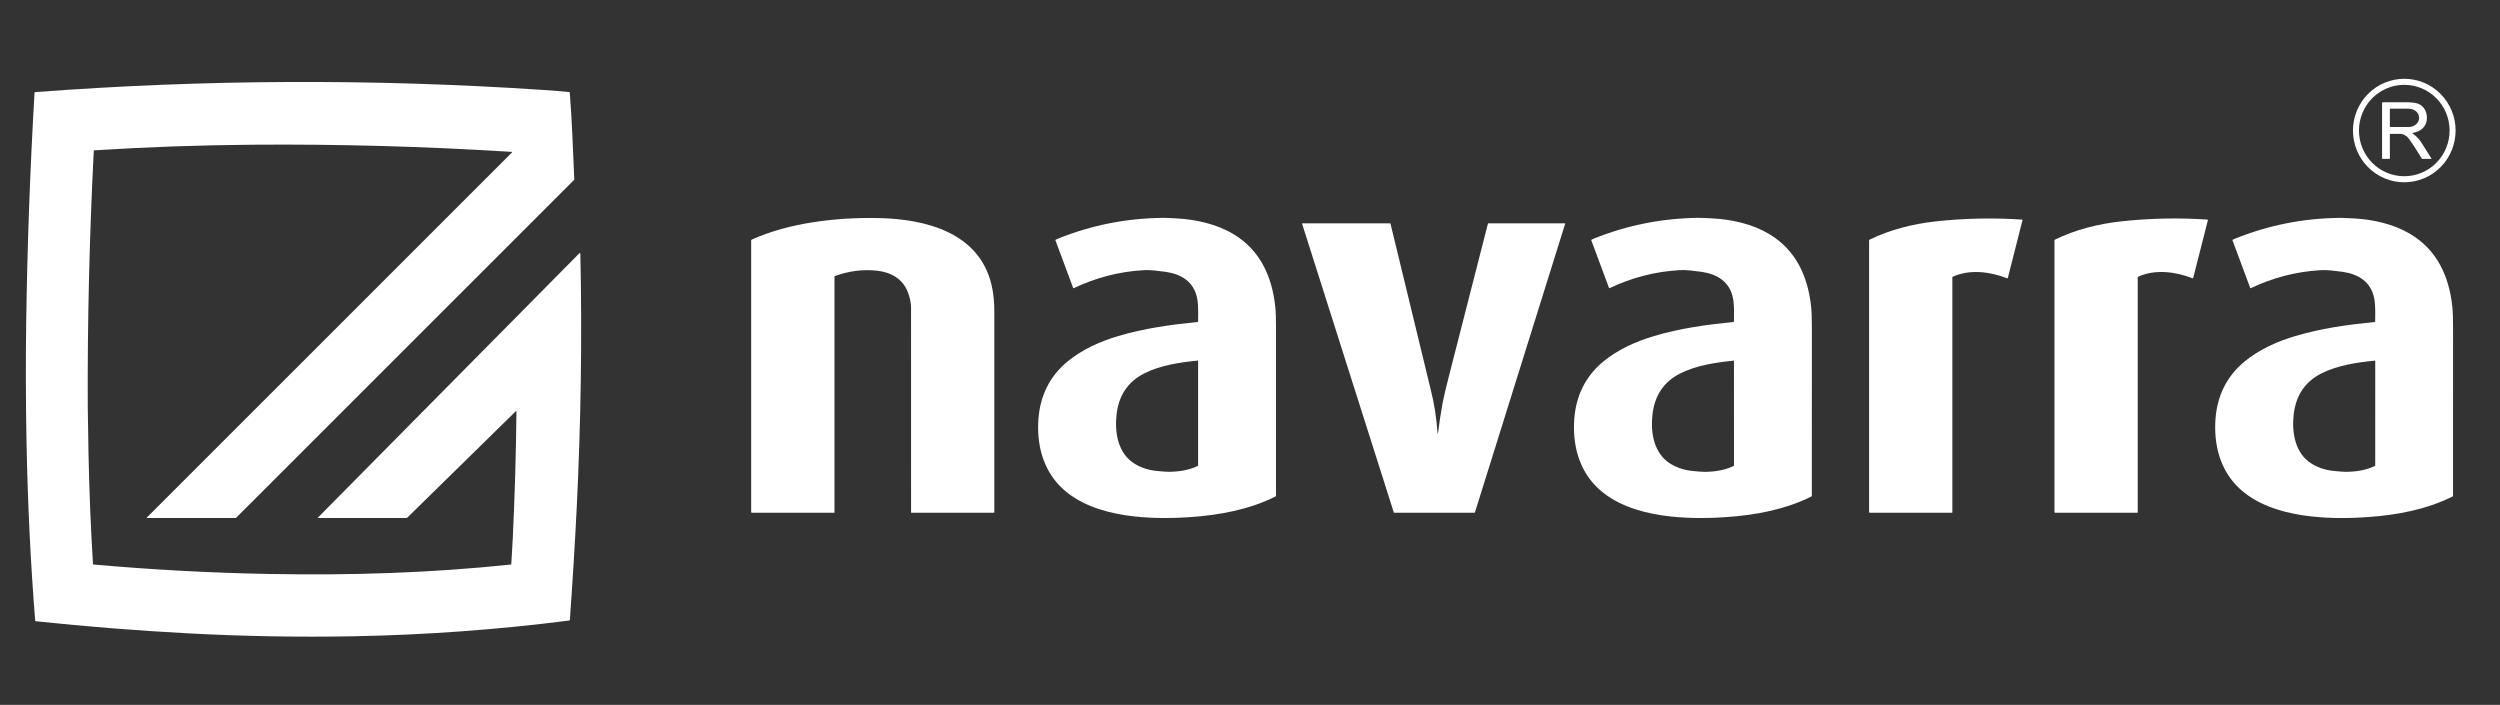
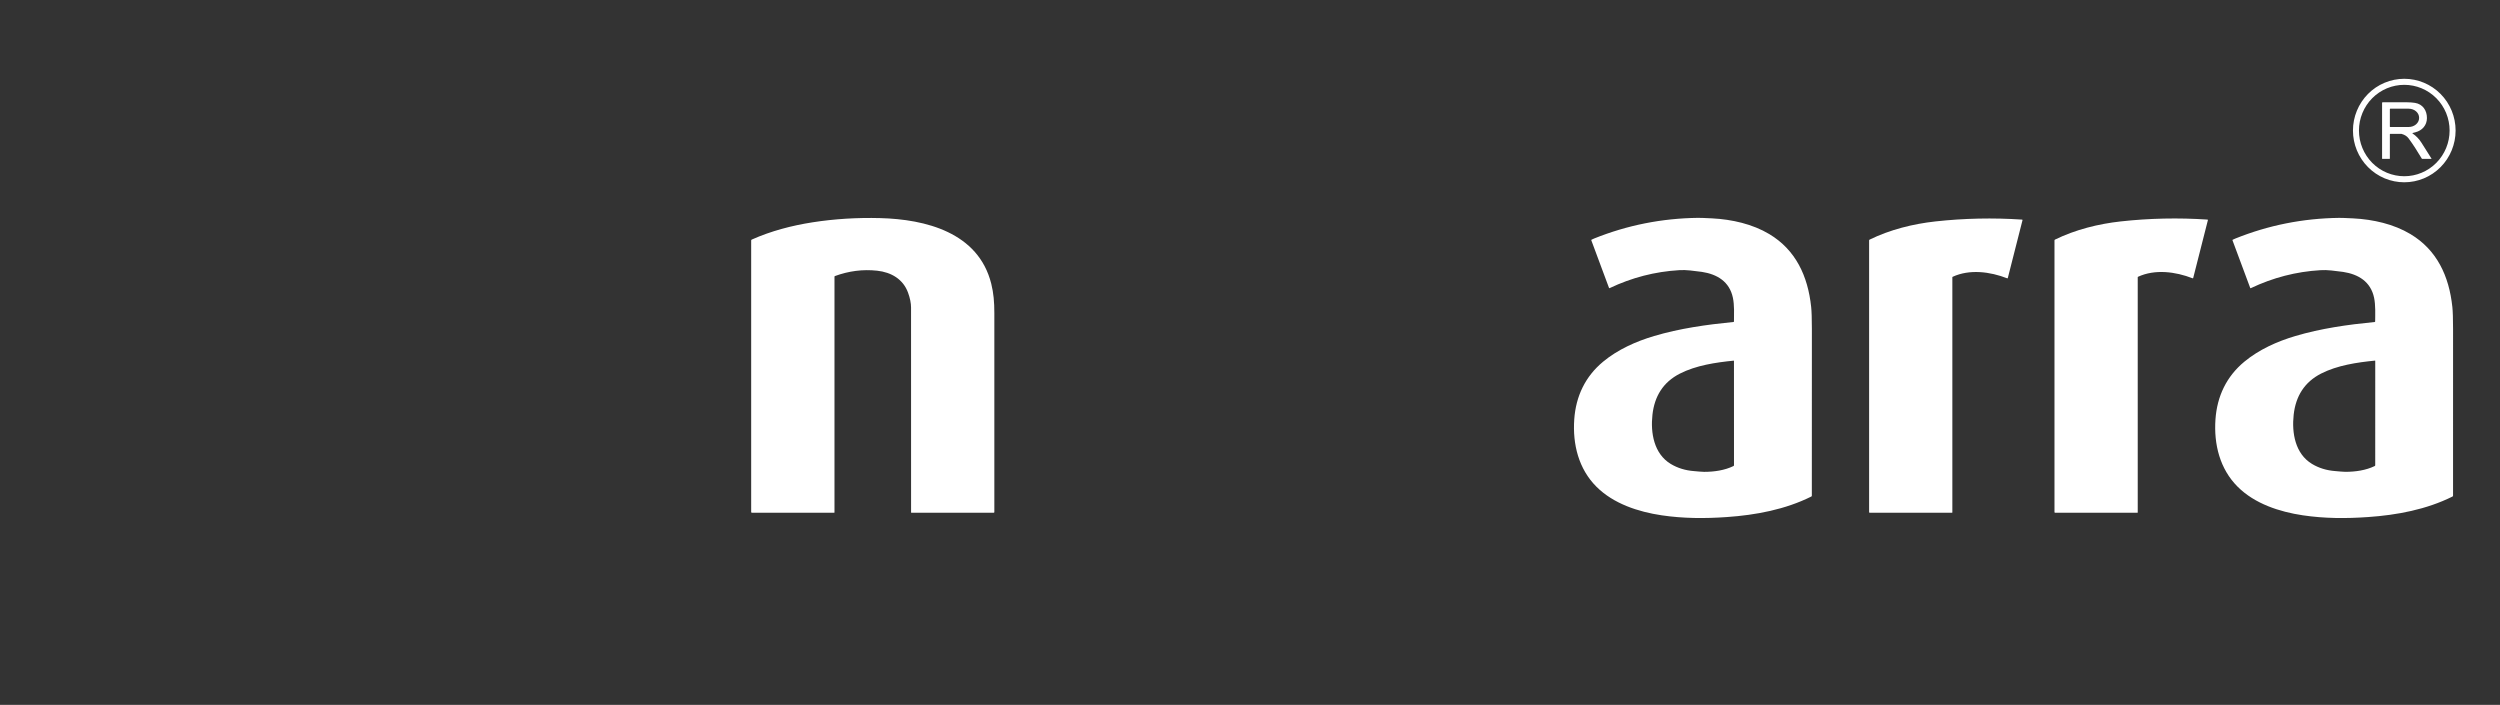
<svg xmlns="http://www.w3.org/2000/svg" width="266" height="75" viewBox="0 0 266 75" fill="none">
  <rect x="0" y="0" width="266" height="75" fill="#333333" stroke="none" />
  <path d="M261.276 13.889C261.276 15.349 260.701 16.75 259.677 17.782C258.653 18.815 257.264 19.395 255.816 19.395C255.099 19.395 254.389 19.252 253.726 18.976C253.064 18.699 252.462 18.293 251.955 17.782C251.448 17.271 251.045 16.664 250.771 15.996C250.496 15.328 250.355 14.612 250.355 13.889C250.355 13.166 250.496 12.45 250.771 11.782C251.045 11.114 251.448 10.507 251.955 9.995C252.462 9.484 253.064 9.078 253.726 8.802C254.389 8.525 255.099 8.383 255.816 8.383C257.264 8.383 258.653 8.963 259.677 9.995C260.701 11.028 261.276 12.428 261.276 13.889ZM260.637 13.889C260.637 12.599 260.129 11.362 259.225 10.45C258.32 9.539 257.094 9.026 255.815 9.026C255.182 9.026 254.554 9.152 253.969 9.396C253.384 9.641 252.853 9.999 252.405 10.45C251.957 10.902 251.602 11.438 251.36 12.028C251.117 12.618 250.993 13.25 250.993 13.889C250.993 14.527 251.117 15.159 251.36 15.749C251.602 16.339 251.957 16.875 252.405 17.327C252.853 17.778 253.384 18.137 253.969 18.381C254.554 18.625 255.182 18.751 255.815 18.751C257.094 18.751 258.32 18.239 259.225 17.327C260.129 16.415 260.637 15.178 260.637 13.889Z" fill="white" />
-   <path d="M15.634 55.112C15.629 55.112 15.624 55.111 15.62 55.108C15.616 55.106 15.613 55.102 15.611 55.097C15.61 55.093 15.609 55.088 15.61 55.083C15.611 55.079 15.613 55.074 15.617 55.071L54.477 16.222C54.482 16.217 54.485 16.21 54.487 16.203C54.489 16.197 54.488 16.189 54.486 16.183C54.483 16.176 54.479 16.17 54.473 16.166C54.467 16.162 54.461 16.159 54.454 16.159C45.228 15.579 36.048 15.325 26.914 15.397C21.226 15.442 15.599 15.641 10.033 15.995C10.019 15.996 10.005 16.002 9.995 16.012C9.985 16.022 9.979 16.036 9.978 16.051C9.514 25.161 9.3 34.2 9.337 43.168C9.341 44.001 9.367 45.654 9.414 48.127C9.491 52.111 9.651 56.07 9.893 60.006C9.894 60.021 9.9 60.036 9.911 60.047C9.921 60.058 9.935 60.064 9.95 60.066C16.213 60.621 22.429 60.956 28.597 61.07C37.349 61.232 45.778 60.967 54.342 60.068C54.358 60.066 54.372 60.059 54.383 60.048C54.394 60.037 54.4 60.023 54.401 60.007C54.458 59.182 54.508 58.327 54.551 57.439C54.763 53.077 54.897 48.526 54.953 43.786C54.953 43.778 54.951 43.77 54.946 43.762C54.941 43.755 54.935 43.75 54.927 43.746C54.919 43.743 54.911 43.742 54.903 43.743C54.895 43.745 54.887 43.749 54.881 43.755L43.33 55.081C43.309 55.101 43.282 55.112 43.254 55.112H33.841C33.837 55.112 33.832 55.111 33.829 55.108C33.825 55.106 33.822 55.102 33.82 55.098C33.819 55.094 33.818 55.089 33.819 55.085C33.82 55.08 33.822 55.076 33.825 55.073L61.654 26.938C61.661 26.93 61.671 26.925 61.682 26.922C61.693 26.92 61.704 26.921 61.715 26.925C61.725 26.929 61.734 26.936 61.74 26.946C61.746 26.955 61.75 26.966 61.75 26.977C61.943 35.854 61.814 44.869 61.363 54.023C61.176 57.784 60.934 61.757 60.634 65.941C60.632 65.962 60.624 65.982 60.61 65.997C60.595 66.012 60.576 66.022 60.556 66.025C52.929 67 45.263 67.559 37.557 67.7C31.757 67.807 25.905 67.702 20 67.387C14.605 67.098 9.208 66.669 3.808 66.1C3.791 66.098 3.776 66.09 3.764 66.078C3.752 66.066 3.744 66.049 3.743 66.032C3.253 59.874 2.947 53.575 2.824 47.134C2.74 42.721 2.729 38.396 2.79 34.16C2.907 26.083 3.202 17.98 3.675 9.851C3.676 9.839 3.681 9.827 3.69 9.818C3.699 9.809 3.71 9.804 3.723 9.803C21.631 8.447 39.596 8.365 57.618 9.558C58.901 9.643 59.885 9.723 60.571 9.8C60.585 9.801 60.598 9.807 60.608 9.817C60.618 9.828 60.624 9.841 60.625 9.855C60.865 12.877 60.964 15.941 61.103 19.064C61.103 19.081 61.1 19.098 61.094 19.113C61.088 19.129 61.078 19.144 61.066 19.156L25.128 55.084C25.11 55.102 25.086 55.112 25.061 55.112H15.634Z" fill="white" />
  <path d="M258.715 16.883C258.716 16.885 258.716 16.887 258.716 16.889C258.716 16.891 258.716 16.894 258.715 16.895C258.714 16.898 258.712 16.899 258.711 16.9C258.709 16.901 258.707 16.902 258.705 16.902H257.722C257.713 16.902 257.705 16.9 257.697 16.895C257.69 16.891 257.683 16.885 257.679 16.878C257.184 16.038 256.713 15.316 256.266 14.714C256.106 14.498 255.864 14.343 255.54 14.25C255.53 14.247 255.519 14.246 255.509 14.246H254.315C254.306 14.246 254.297 14.25 254.291 14.256C254.285 14.262 254.281 14.271 254.281 14.28V16.869C254.281 16.874 254.28 16.878 254.279 16.882C254.277 16.886 254.275 16.89 254.272 16.893C254.269 16.896 254.265 16.899 254.261 16.9C254.257 16.902 254.253 16.903 254.249 16.903H253.481C253.474 16.903 253.466 16.9 253.461 16.895C253.456 16.889 253.453 16.882 253.453 16.875V10.943C253.453 10.928 253.459 10.912 253.47 10.901C253.481 10.89 253.496 10.884 253.512 10.884C254.656 10.88 255.523 10.879 256.112 10.883C256.418 10.885 256.698 10.906 256.953 10.946C257.779 11.076 258.231 11.751 258.226 12.566C258.222 13.328 257.724 13.889 256.996 14.075C256.82 14.12 256.721 14.146 256.698 14.152C256.694 14.153 256.689 14.155 256.686 14.159C256.683 14.162 256.681 14.166 256.68 14.171C256.68 14.176 256.68 14.181 256.682 14.185C256.684 14.19 256.687 14.194 256.691 14.196C257.074 14.455 257.391 14.784 257.643 15.183C258.138 15.969 258.496 16.535 258.715 16.883ZM254.281 11.608V13.469C254.281 13.48 254.286 13.491 254.294 13.499C254.302 13.508 254.313 13.512 254.324 13.512H256.285C256.578 13.512 256.86 13.411 257.068 13.232C257.276 13.052 257.393 12.809 257.393 12.555V12.522C257.393 12.268 257.276 12.025 257.068 11.845C256.86 11.666 256.578 11.565 256.285 11.565H254.324C254.313 11.565 254.302 11.569 254.294 11.578C254.286 11.586 254.281 11.597 254.281 11.608Z" fill="white" />
  <path d="M79.925 54.484V25.586C79.926 25.566 79.931 25.546 79.942 25.529C79.953 25.512 79.968 25.499 79.986 25.491C82.032 24.578 84.227 24.003 86.451 23.655C88.783 23.291 91.184 23.141 93.653 23.206C98.467 23.333 104.104 24.721 105.47 30.192C105.723 31.207 105.798 32.16 105.798 33.305C105.798 38.28 105.798 45.343 105.798 54.492C105.798 54.508 105.791 54.525 105.779 54.536C105.767 54.548 105.751 54.555 105.735 54.555H96.971C96.966 54.555 96.962 54.554 96.958 54.552C96.954 54.551 96.951 54.548 96.948 54.545C96.945 54.542 96.943 54.539 96.941 54.535C96.939 54.531 96.939 54.526 96.939 54.522C96.941 44.06 96.94 36.792 96.936 32.719C96.936 32.251 96.829 31.725 96.616 31.14C96.092 29.696 94.816 28.963 93.324 28.802C91.81 28.638 90.314 28.829 88.835 29.373C88.822 29.378 88.81 29.387 88.802 29.399C88.793 29.411 88.789 29.425 88.789 29.439V54.519C88.789 54.529 88.785 54.538 88.779 54.544C88.772 54.551 88.763 54.555 88.754 54.555H79.996C79.977 54.555 79.959 54.547 79.946 54.534C79.933 54.521 79.925 54.503 79.925 54.484Z" fill="white" />
-   <path d="M112.298 25.57C112.294 25.558 112.294 25.545 112.299 25.534C112.303 25.522 112.312 25.513 112.323 25.507C112.444 25.448 112.539 25.405 112.607 25.378C116.13 23.962 119.81 23.23 123.648 23.182C123.892 23.179 124.393 23.197 125.151 23.236C127.263 23.344 129.453 23.84 131.235 24.908C134.049 26.593 135.343 29.373 135.691 32.655C135.742 33.136 135.767 33.921 135.767 35.009C135.769 42.5 135.768 48.41 135.765 52.74C135.765 52.758 135.76 52.777 135.751 52.792C135.741 52.808 135.727 52.821 135.711 52.829C132.941 54.209 129.82 54.799 126.708 55.015C124.378 55.177 122.086 55.171 119.782 54.828C117.3 54.458 114.662 53.6 112.85 51.791C110.953 49.896 110.304 47.285 110.486 44.626C110.656 42.157 111.663 40.056 113.559 38.485C115.127 37.186 117.063 36.324 118.979 35.755C121.699 34.946 124.542 34.544 127.422 34.261C127.438 34.259 127.452 34.252 127.462 34.241C127.473 34.229 127.478 34.215 127.478 34.199C127.482 33.448 127.53 32.464 127.364 31.68C126.999 29.959 125.685 29.179 124.068 28.931C123.99 28.919 123.573 28.868 122.817 28.779C122.419 28.733 122.023 28.726 121.647 28.748C119.076 28.9 116.609 29.537 114.247 30.66C114.241 30.663 114.235 30.664 114.228 30.664C114.222 30.664 114.215 30.663 114.209 30.661C114.203 30.658 114.197 30.654 114.193 30.649C114.188 30.645 114.185 30.639 114.182 30.633L112.298 25.57ZM127.447 38.364C125.53 38.557 123.451 38.863 121.726 39.742C119.934 40.654 119.018 42.165 118.801 44.12C118.585 46.052 118.958 48.274 120.744 49.355C121.473 49.797 122.306 50.052 123.243 50.123C123.621 50.15 123.987 50.2 124.298 50.2C125.361 50.2 126.479 50.044 127.424 49.584C127.441 49.576 127.455 49.563 127.464 49.548C127.474 49.532 127.479 49.514 127.479 49.496V38.394C127.479 38.39 127.478 38.386 127.477 38.382C127.475 38.378 127.473 38.375 127.47 38.372C127.467 38.369 127.463 38.367 127.459 38.366C127.455 38.364 127.451 38.364 127.447 38.364Z" fill="white" />
  <path d="M169.315 25.566C169.31 25.554 169.311 25.541 169.315 25.53C169.32 25.518 169.329 25.509 169.34 25.503C169.461 25.444 169.556 25.401 169.624 25.373C173.147 23.959 176.828 23.227 180.665 23.18C180.91 23.177 181.411 23.195 182.169 23.234C184.281 23.342 186.47 23.839 188.253 24.907C191.066 26.593 192.36 29.373 192.708 32.656C192.758 33.137 192.784 33.922 192.784 35.01C192.784 42.501 192.782 48.412 192.779 52.742C192.779 52.76 192.774 52.779 192.764 52.794C192.755 52.81 192.741 52.823 192.725 52.831C189.954 54.212 186.833 54.8 183.722 55.016C181.39 55.178 179.098 55.171 176.795 54.828C174.312 54.458 171.674 53.599 169.863 51.789C167.966 49.894 167.317 47.283 167.5 44.623C167.67 42.155 168.677 40.053 170.573 38.482C172.141 37.183 174.079 36.322 175.995 35.753C178.715 34.944 181.558 34.544 184.438 34.26C184.454 34.258 184.468 34.251 184.479 34.24C184.489 34.228 184.495 34.214 184.495 34.198C184.499 33.447 184.547 32.462 184.38 31.679C184.016 29.957 182.702 29.177 181.085 28.929C181.007 28.917 180.589 28.866 179.833 28.777C179.436 28.731 179.039 28.724 178.664 28.746C176.092 28.897 173.625 29.534 171.263 30.657C171.257 30.66 171.25 30.661 171.244 30.661C171.237 30.661 171.231 30.66 171.224 30.658C171.218 30.655 171.213 30.651 171.208 30.646C171.204 30.642 171.2 30.636 171.198 30.63L169.315 25.566ZM184.462 38.373C182.545 38.565 180.468 38.873 178.743 39.751C176.952 40.663 176.037 42.173 175.82 44.129C175.604 46.059 175.979 48.28 177.763 49.36C178.493 49.802 179.326 50.057 180.262 50.127C180.639 50.154 181.006 50.205 181.317 50.205C182.38 50.205 183.497 50.048 184.441 49.588C184.458 49.58 184.472 49.567 184.482 49.552C184.492 49.536 184.497 49.518 184.497 49.5L184.494 38.402C184.494 38.398 184.493 38.394 184.491 38.39C184.49 38.386 184.487 38.383 184.484 38.38C184.481 38.377 184.478 38.375 184.474 38.374C184.47 38.373 184.466 38.372 184.462 38.373Z" fill="white" />
  <path d="M237.562 25.507C237.683 25.448 237.778 25.405 237.846 25.378C241.369 23.962 245.049 23.23 248.887 23.182C249.131 23.179 249.632 23.197 250.39 23.236C252.502 23.344 254.691 23.84 256.474 24.908C259.288 26.593 260.582 29.373 260.93 32.656C260.981 33.137 261.006 33.922 261.006 35.01C261.007 42.501 261.007 48.411 261.004 52.741C261.004 52.759 260.999 52.778 260.989 52.793C260.98 52.809 260.966 52.822 260.95 52.83C258.18 54.211 255.059 54.8 251.947 55.016C249.616 55.178 247.325 55.172 245.021 54.829C242.539 54.459 239.901 53.601 238.089 51.791C236.192 49.897 235.542 47.286 235.725 44.627C235.895 42.158 236.902 40.056 238.798 38.485C240.366 37.186 242.302 36.324 244.218 35.755C246.938 34.946 249.781 34.544 252.661 34.261C252.676 34.259 252.691 34.252 252.701 34.241C252.711 34.229 252.717 34.215 252.717 34.199C252.721 33.448 252.769 32.464 252.603 31.68C252.238 29.959 250.924 29.179 249.307 28.931C249.229 28.919 248.812 28.868 248.055 28.779C247.658 28.733 247.261 28.726 246.886 28.748C244.314 28.9 241.848 29.537 239.486 30.66C239.48 30.663 239.474 30.664 239.467 30.664C239.46 30.664 239.454 30.663 239.448 30.661C239.442 30.658 239.436 30.654 239.431 30.649C239.427 30.645 239.423 30.639 239.421 30.633L237.537 25.57C237.533 25.558 237.533 25.545 237.538 25.534C237.542 25.522 237.551 25.513 237.562 25.507ZM252.694 38.369C250.777 38.561 248.698 38.867 246.972 39.745C245.181 40.657 244.265 42.168 244.047 44.123C243.831 46.054 244.204 48.276 245.99 49.357C246.718 49.799 247.551 50.054 248.488 50.124C248.866 50.152 249.232 50.202 249.543 50.202C250.606 50.203 251.724 50.047 252.669 49.587C252.685 49.579 252.699 49.566 252.709 49.551C252.719 49.535 252.724 49.517 252.724 49.499L252.726 38.399C252.726 38.395 252.725 38.391 252.724 38.387C252.722 38.383 252.72 38.38 252.716 38.377C252.713 38.374 252.71 38.372 252.706 38.371C252.702 38.37 252.698 38.369 252.694 38.369Z" fill="white" />
  <path d="M215.194 23.43L213.633 29.572C213.631 29.58 213.627 29.587 213.622 29.593C213.617 29.599 213.611 29.605 213.604 29.608C213.597 29.612 213.589 29.614 213.582 29.614C213.574 29.615 213.566 29.613 213.559 29.61C211.749 28.904 209.563 28.618 207.763 29.451C207.753 29.456 207.745 29.463 207.739 29.472C207.733 29.482 207.73 29.492 207.73 29.503V54.52C207.73 54.529 207.726 54.538 207.72 54.545C207.714 54.551 207.706 54.555 207.697 54.555H198.933C198.917 54.555 198.901 54.548 198.89 54.537C198.879 54.525 198.873 54.509 198.873 54.493V25.583C198.873 25.565 198.877 25.547 198.887 25.532C198.896 25.516 198.91 25.504 198.926 25.496C201.094 24.433 203.561 23.82 205.927 23.56C208.984 23.224 212.057 23.159 215.147 23.365C215.154 23.366 215.162 23.368 215.168 23.372C215.175 23.375 215.181 23.381 215.185 23.387C215.19 23.393 215.193 23.4 215.194 23.407C215.196 23.415 215.196 23.423 215.194 23.43Z" fill="white" />
  <path d="M234.872 23.363C234.879 23.364 234.887 23.366 234.893 23.37C234.9 23.373 234.906 23.378 234.91 23.385C234.915 23.391 234.918 23.398 234.919 23.405C234.921 23.413 234.921 23.421 234.919 23.428L233.358 29.57C233.356 29.578 233.353 29.585 233.348 29.591C233.343 29.597 233.336 29.602 233.329 29.606C233.322 29.61 233.315 29.612 233.307 29.612C233.299 29.613 233.291 29.611 233.284 29.608C231.474 28.902 229.287 28.616 227.487 29.449C227.477 29.454 227.469 29.461 227.463 29.47C227.457 29.479 227.454 29.49 227.454 29.501L227.455 54.52C227.455 54.529 227.451 54.538 227.445 54.545C227.439 54.551 227.431 54.555 227.422 54.555H218.657C218.641 54.555 218.626 54.548 218.614 54.537C218.603 54.525 218.597 54.509 218.597 54.493V25.581C218.597 25.563 218.602 25.545 218.611 25.53C218.62 25.514 218.634 25.502 218.65 25.494C220.818 24.431 223.285 23.818 225.651 23.558C228.708 23.222 231.782 23.157 234.872 23.363Z" fill="white" />
-   <path d="M152.957 46.089C152.957 46.096 152.959 46.102 152.964 46.106C152.968 46.111 152.974 46.114 152.981 46.114C152.987 46.114 152.993 46.112 152.998 46.107C153.002 46.103 153.005 46.096 153.005 46.09C153.128 45.071 153.289 44.013 153.488 42.915C153.604 42.278 153.849 41.236 154.224 39.789C154.455 38.897 155.82 33.564 158.318 23.788C158.321 23.78 158.325 23.773 158.332 23.768C158.338 23.763 158.346 23.76 158.354 23.76H166.501C166.506 23.76 166.512 23.762 166.517 23.764C166.521 23.767 166.526 23.77 166.529 23.775C166.532 23.779 166.534 23.784 166.535 23.79C166.536 23.795 166.536 23.8 166.534 23.806L156.939 54.5C156.934 54.516 156.924 54.53 156.911 54.539C156.898 54.549 156.881 54.555 156.865 54.555H148.352C148.34 54.555 148.328 54.551 148.318 54.543C148.308 54.536 148.3 54.526 148.297 54.514L138.539 23.797C138.537 23.792 138.537 23.788 138.538 23.784C138.538 23.779 138.54 23.775 138.542 23.771C138.545 23.768 138.548 23.765 138.552 23.763C138.556 23.761 138.561 23.76 138.565 23.76H147.898C147.91 23.76 147.921 23.764 147.931 23.772C147.94 23.779 147.946 23.789 147.949 23.801C150.767 35.424 152.184 41.268 152.2 41.332C152.62 42.993 152.828 44.399 152.957 46.089Z" fill="white" />
</svg>